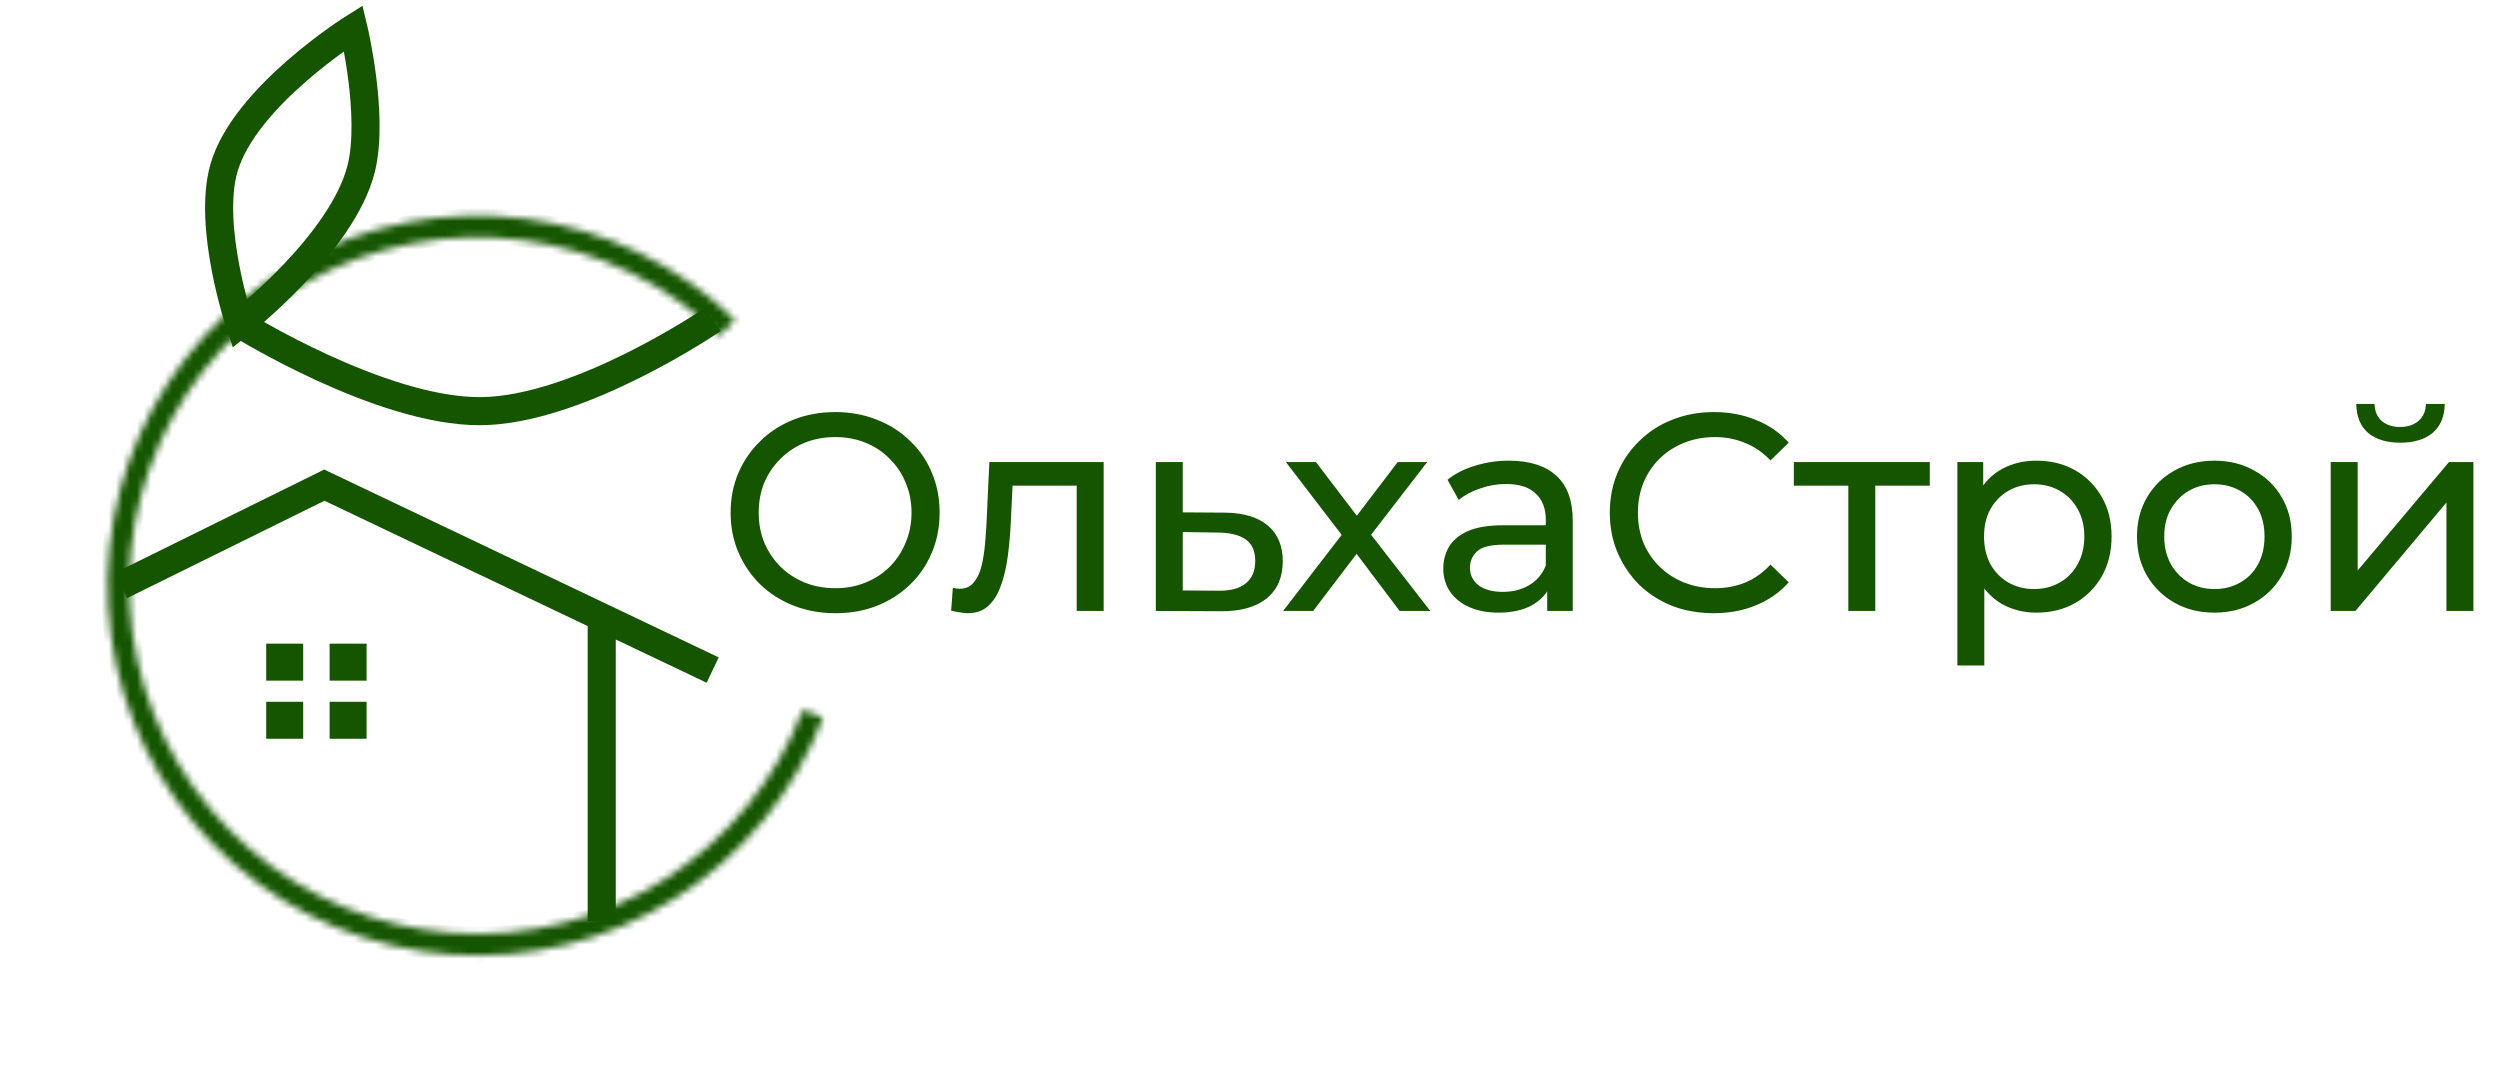
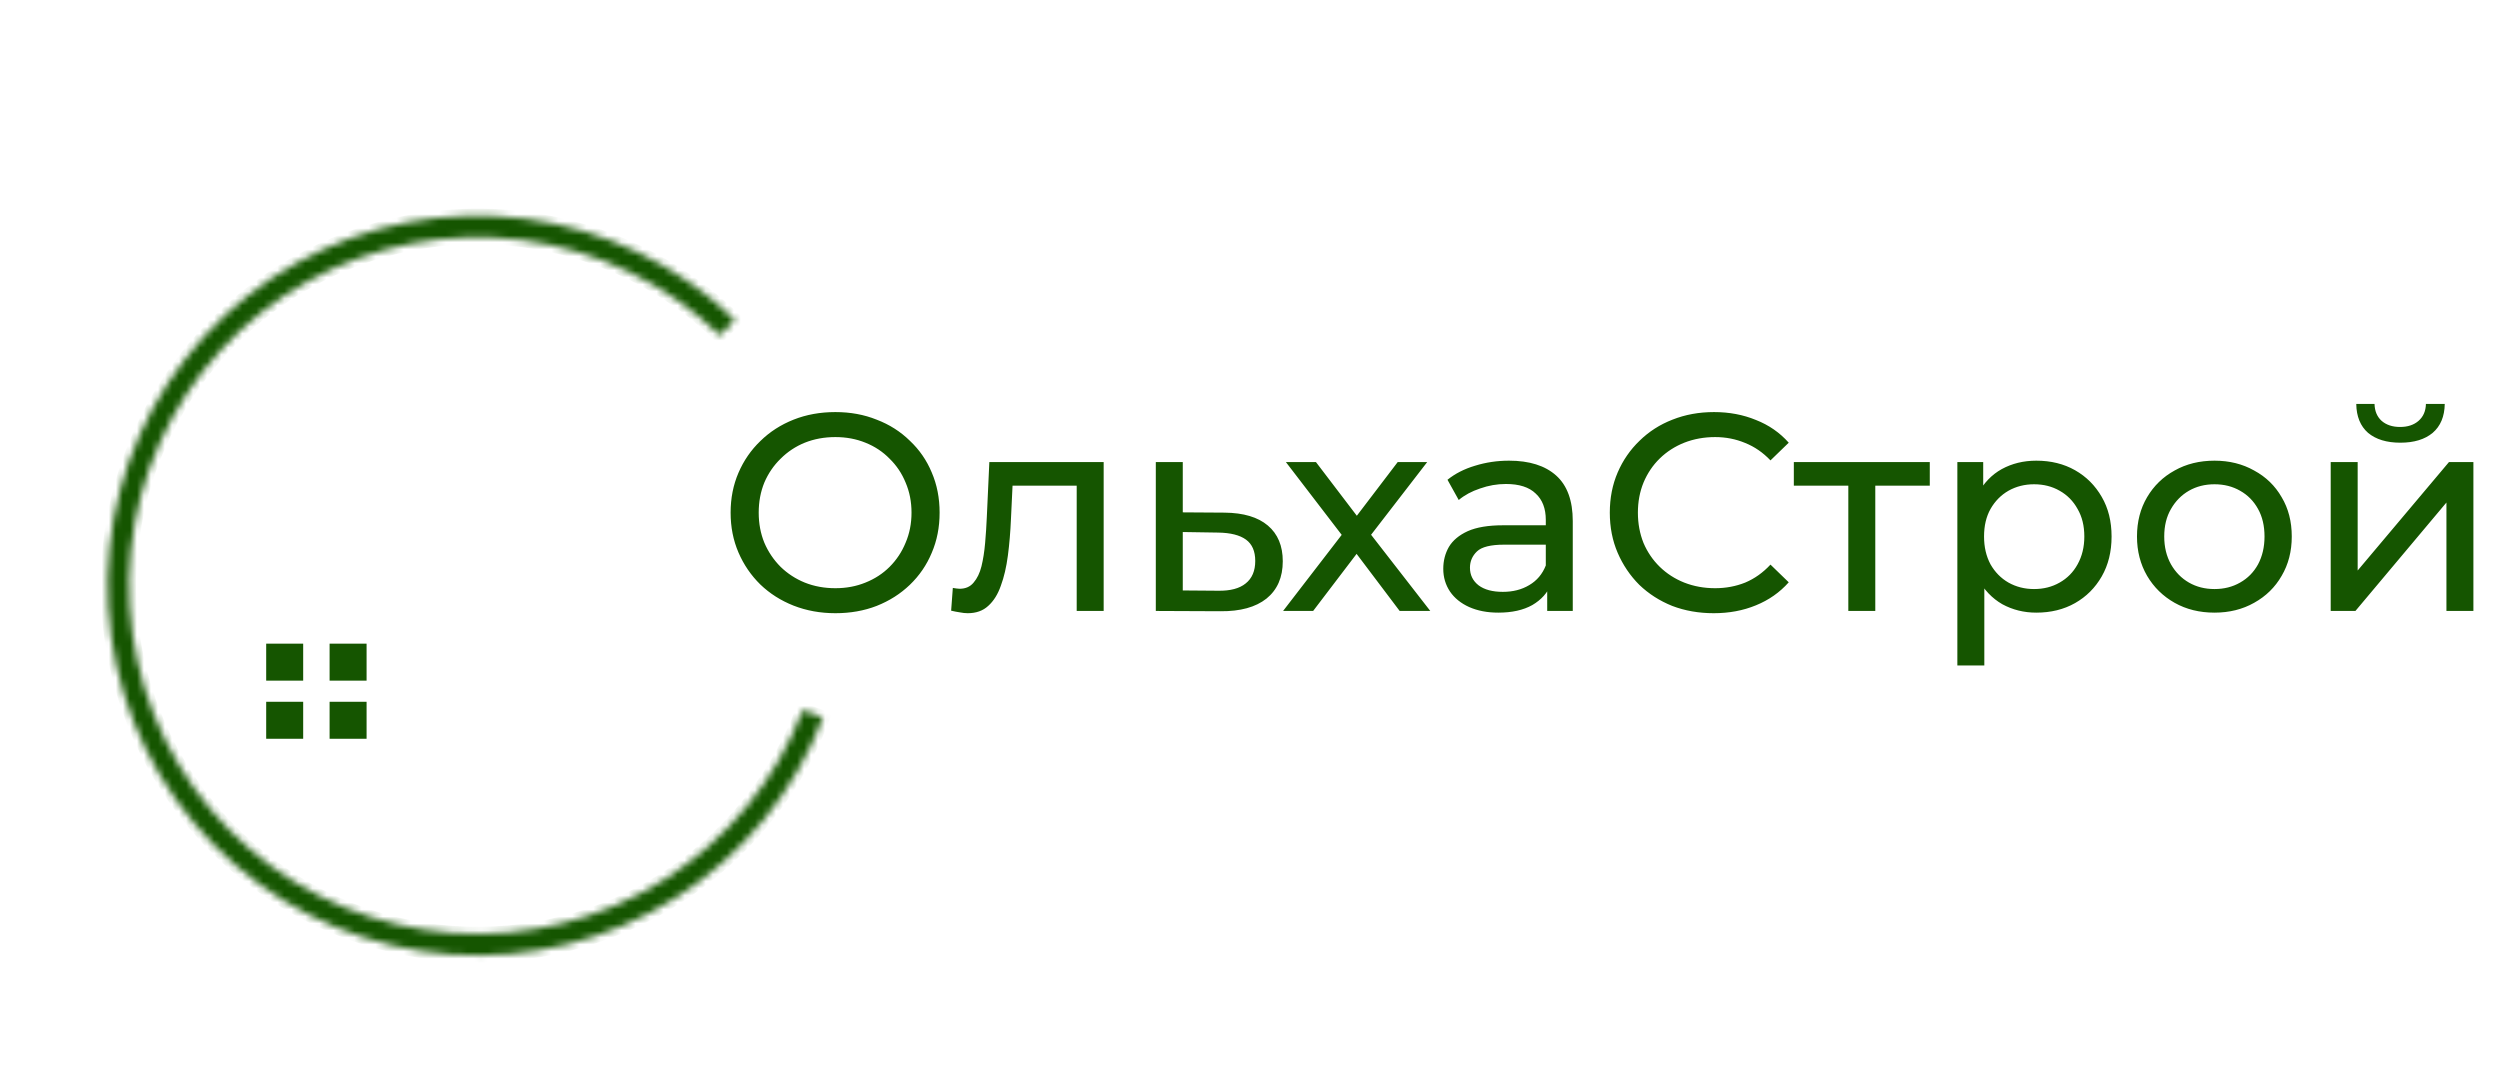
<svg xmlns="http://www.w3.org/2000/svg" width="356" height="152" viewBox="0 0 356 152" fill="none">
  <path d="M118.96 87.32C116.827 87.32 114.84 86.96 113 86.24C111.187 85.52 109.613 84.52 108.28 83.24C106.947 81.933 105.907 80.413 105.16 78.68C104.413 76.947 104.04 75.053 104.04 73C104.04 70.947 104.413 69.053 105.16 67.32C105.907 65.587 106.947 64.08 108.28 62.8C109.613 61.493 111.187 60.48 113 59.76C114.813 59.04 116.8 58.68 118.96 58.68C121.093 58.68 123.053 59.04 124.84 59.76C126.653 60.453 128.227 61.453 129.56 62.76C130.92 64.04 131.96 65.547 132.68 67.28C133.427 69.013 133.8 70.92 133.8 73C133.8 75.08 133.427 76.987 132.68 78.72C131.96 80.453 130.92 81.973 129.56 83.28C128.227 84.56 126.653 85.56 124.84 86.28C123.053 86.973 121.093 87.32 118.96 87.32ZM118.96 83.76C120.507 83.76 121.933 83.493 123.24 82.96C124.573 82.427 125.72 81.68 126.68 80.72C127.667 79.733 128.427 78.587 128.96 77.28C129.52 75.973 129.8 74.547 129.8 73C129.8 71.453 129.52 70.027 128.96 68.72C128.427 67.413 127.667 66.28 126.68 65.32C125.72 64.333 124.573 63.573 123.24 63.04C121.933 62.507 120.507 62.24 118.96 62.24C117.387 62.24 115.933 62.507 114.6 63.04C113.293 63.573 112.147 64.333 111.16 65.32C110.173 66.28 109.4 67.413 108.84 68.72C108.307 70.027 108.04 71.453 108.04 73C108.04 74.547 108.307 75.973 108.84 77.28C109.4 78.587 110.173 79.733 111.16 80.72C112.147 81.68 113.293 82.427 114.6 82.96C115.933 83.493 117.387 83.76 118.96 83.76ZM135.442 86.96L135.682 83.72C135.869 83.747 136.042 83.773 136.202 83.8C136.362 83.827 136.509 83.84 136.642 83.84C137.496 83.84 138.162 83.547 138.642 82.96C139.149 82.373 139.522 81.6 139.762 80.64C140.002 79.653 140.176 78.547 140.282 77.32C140.389 76.093 140.469 74.867 140.522 73.64L140.882 65.8H157.162V87H153.322V68.04L154.242 69.16H143.362L144.242 68L143.962 73.88C143.882 75.747 143.736 77.493 143.522 79.12C143.309 80.747 142.976 82.173 142.522 83.4C142.096 84.627 141.496 85.587 140.722 86.28C139.976 86.973 139.002 87.32 137.802 87.32C137.456 87.32 137.082 87.28 136.682 87.2C136.309 87.147 135.896 87.067 135.442 86.96ZM174.387 73C177.081 73.027 179.134 73.64 180.547 74.84C181.961 76.04 182.667 77.733 182.667 79.92C182.667 82.213 181.894 83.987 180.347 85.24C178.801 86.467 176.614 87.067 173.787 87.04L164.587 87V65.8H168.427V72.96L174.387 73ZM173.467 84.12C175.201 84.147 176.507 83.8 177.387 83.08C178.294 82.36 178.747 81.293 178.747 79.88C178.747 78.493 178.307 77.48 177.427 76.84C176.547 76.2 175.227 75.867 173.467 75.84L168.427 75.76V84.08L173.467 84.12ZM182.712 87L191.832 75.16L191.792 77.12L183.112 65.8H187.392L194.032 74.52H192.392L199.032 65.8H203.232L194.432 77.2L194.472 75.16L203.672 87H199.312L192.312 77.72L193.872 77.96L186.992 87H182.712ZM220.322 87V82.52L220.122 81.68V74.04C220.122 72.413 219.642 71.16 218.682 70.28C217.748 69.373 216.335 68.92 214.442 68.92C213.188 68.92 211.962 69.133 210.762 69.56C209.562 69.96 208.548 70.507 207.722 71.2L206.122 68.32C207.215 67.44 208.522 66.773 210.042 66.32C211.588 65.84 213.202 65.6 214.882 65.6C217.788 65.6 220.028 66.307 221.602 67.72C223.175 69.133 223.962 71.293 223.962 74.2V87H220.322ZM213.362 87.24C211.788 87.24 210.402 86.973 209.202 86.44C208.028 85.907 207.122 85.173 206.482 84.24C205.842 83.28 205.522 82.2 205.522 81C205.522 79.853 205.788 78.813 206.322 77.88C206.882 76.947 207.775 76.2 209.002 75.64C210.255 75.08 211.935 74.8 214.042 74.8H220.762V77.56H214.202C212.282 77.56 210.988 77.88 210.322 78.52C209.655 79.16 209.322 79.933 209.322 80.84C209.322 81.88 209.735 82.72 210.562 83.36C211.388 83.973 212.535 84.28 214.002 84.28C215.442 84.28 216.695 83.96 217.762 83.32C218.855 82.68 219.642 81.747 220.122 80.52L220.882 83.16C220.375 84.413 219.482 85.413 218.202 86.16C216.922 86.88 215.308 87.24 213.362 87.24ZM244.036 87.32C241.903 87.32 239.93 86.973 238.116 86.28C236.33 85.56 234.77 84.56 233.436 83.28C232.13 81.973 231.103 80.453 230.356 78.72C229.61 76.987 229.236 75.08 229.236 73C229.236 70.92 229.61 69.013 230.356 67.28C231.103 65.547 232.143 64.04 233.476 62.76C234.81 61.453 236.37 60.453 238.156 59.76C239.97 59.04 241.943 58.68 244.076 58.68C246.236 58.68 248.223 59.053 250.036 59.8C251.876 60.52 253.436 61.6 254.716 63.04L252.116 65.56C251.05 64.44 249.85 63.613 248.516 63.08C247.183 62.52 245.756 62.24 244.236 62.24C242.663 62.24 241.196 62.507 239.836 63.04C238.503 63.573 237.343 64.32 236.356 65.28C235.37 66.24 234.596 67.387 234.036 68.72C233.503 70.027 233.236 71.453 233.236 73C233.236 74.547 233.503 75.987 234.036 77.32C234.596 78.627 235.37 79.76 236.356 80.72C237.343 81.68 238.503 82.427 239.836 82.96C241.196 83.493 242.663 83.76 244.236 83.76C245.756 83.76 247.183 83.493 248.516 82.96C249.85 82.4 251.05 81.547 252.116 80.4L254.716 82.92C253.436 84.36 251.876 85.453 250.036 86.2C248.223 86.947 246.223 87.32 244.036 87.32ZM263.201 87V68.16L264.161 69.16H255.441V65.8H274.801V69.16H266.121L267.041 68.16V87H263.201ZM289.968 87.24C288.208 87.24 286.594 86.84 285.128 86.04C283.688 85.213 282.528 84 281.648 82.4C280.794 80.8 280.368 78.8 280.368 76.4C280.368 74 280.781 72 281.608 70.4C282.461 68.8 283.608 67.6 285.048 66.8C286.514 66 288.154 65.6 289.968 65.6C292.048 65.6 293.888 66.053 295.488 66.96C297.088 67.867 298.354 69.133 299.288 70.76C300.221 72.36 300.688 74.24 300.688 76.4C300.688 78.56 300.221 80.453 299.288 82.08C298.354 83.707 297.088 84.973 295.488 85.88C293.888 86.787 292.048 87.24 289.968 87.24ZM278.728 94.76V65.8H282.408V71.52L282.168 76.44L282.568 81.36V94.76H278.728ZM289.648 83.88C291.008 83.88 292.221 83.573 293.288 82.96C294.381 82.347 295.234 81.48 295.848 80.36C296.488 79.213 296.808 77.893 296.808 76.4C296.808 74.88 296.488 73.573 295.848 72.48C295.234 71.36 294.381 70.493 293.288 69.88C292.221 69.267 291.008 68.96 289.648 68.96C288.314 68.96 287.101 69.267 286.008 69.88C284.941 70.493 284.088 71.36 283.448 72.48C282.834 73.573 282.528 74.88 282.528 76.4C282.528 77.893 282.834 79.213 283.448 80.36C284.088 81.48 284.941 82.347 286.008 82.96C287.101 83.573 288.314 83.88 289.648 83.88ZM315.347 87.24C313.214 87.24 311.32 86.773 309.667 85.84C308.014 84.907 306.707 83.627 305.747 82C304.787 80.347 304.307 78.48 304.307 76.4C304.307 74.293 304.787 72.427 305.747 70.8C306.707 69.173 308.014 67.907 309.667 67C311.32 66.067 313.214 65.6 315.347 65.6C317.454 65.6 319.334 66.067 320.987 67C322.667 67.907 323.974 69.173 324.907 70.8C325.867 72.4 326.347 74.267 326.347 76.4C326.347 78.507 325.867 80.373 324.907 82C323.974 83.627 322.667 84.907 320.987 85.84C319.334 86.773 317.454 87.24 315.347 87.24ZM315.347 83.88C316.707 83.88 317.92 83.573 318.987 82.96C320.08 82.347 320.934 81.48 321.547 80.36C322.16 79.213 322.467 77.893 322.467 76.4C322.467 74.88 322.16 73.573 321.547 72.48C320.934 71.36 320.08 70.493 318.987 69.88C317.92 69.267 316.707 68.96 315.347 68.96C313.987 68.96 312.774 69.267 311.707 69.88C310.64 70.493 309.787 71.36 309.147 72.48C308.507 73.573 308.187 74.88 308.187 76.4C308.187 77.893 308.507 79.213 309.147 80.36C309.787 81.48 310.64 82.347 311.707 82.96C312.774 83.573 313.987 83.88 315.347 83.88ZM331.892 87V65.8H335.732V81.24L348.732 65.8H352.212V87H348.372V71.56L335.412 87H331.892ZM341.812 63.04C339.865 63.04 338.332 62.573 337.212 61.64C336.119 60.68 335.559 59.307 335.532 57.52H338.132C338.159 58.533 338.492 59.333 339.132 59.92C339.799 60.507 340.679 60.8 341.772 60.8C342.865 60.8 343.745 60.507 344.412 59.92C345.079 59.333 345.425 58.533 345.452 57.52H348.132C348.105 59.307 347.532 60.68 346.412 61.64C345.292 62.573 343.759 63.04 341.812 63.04Z" fill="#155500" />
-   <path d="M101.5 45.5C101.5 45.5 82.463 58.5 68.38 58.55C54.158 58.601 34.145 46.135 34.145 46.135M34.145 46.135C34.145 46.135 29.494 32.317 31.888 23.939C34.801 13.742 50.322 4 50.322 4C50.322 4 53.298 16.362 51.451 23.939C48.847 34.618 34.145 46.135 34.145 46.135Z" stroke="#155500" stroke-width="4" />
-   <path d="M17.215 83.38L46.183 69.084L85.685 87.894M101.485 95.418L85.685 87.894M85.685 87.894V131.158" stroke="#155500" stroke-width="4" />
  <rect x="38.406" y="92.156" width="4.267" height="4.267" fill="#155500" stroke="#155500" />
  <rect x="38.406" y="100.433" width="4.267" height="4.267" fill="#155500" stroke="#155500" />
  <rect x="47.434" y="92.156" width="4.267" height="4.267" fill="#155500" stroke="#155500" />
  <rect x="47.434" y="100.433" width="4.267" height="4.267" fill="#155500" stroke="#155500" />
  <mask id="path-8-inside-1_923_33" fill="white">
    <path d="M117.199 102.181C113.156 112.76 105.811 121.755 96.252 127.83C86.694 133.906 75.432 136.738 64.137 135.907C52.841 135.076 42.115 130.627 33.548 123.218C24.981 115.81 19.031 105.837 16.579 94.78C14.128 83.723 15.306 72.17 19.939 61.835C24.572 51.5 32.413 42.934 42.299 37.407C52.185 31.881 63.589 29.688 74.819 31.154C86.049 32.62 96.508 37.668 104.643 45.547L102.506 47.755C94.845 40.335 84.996 35.582 74.421 34.201C63.846 32.82 53.107 34.885 43.798 40.09C34.489 45.294 27.106 53.36 22.743 63.092C18.381 72.824 17.271 83.703 19.58 94.115C21.888 104.527 27.491 113.918 35.558 120.894C43.625 127.87 53.726 132.06 64.362 132.842C74.998 133.625 85.603 130.958 94.604 125.237C103.605 119.516 110.522 111.046 114.329 101.084L117.199 102.181Z" />
  </mask>
  <path d="M117.199 102.181C113.156 112.76 105.811 121.755 96.252 127.83C86.694 133.906 75.432 136.738 64.137 135.907C52.841 135.076 42.115 130.627 33.548 123.218C24.981 115.81 19.031 105.837 16.579 94.78C14.128 83.723 15.306 72.17 19.939 61.835C24.572 51.5 32.413 42.934 42.299 37.407C52.185 31.881 63.589 29.688 74.819 31.154C86.049 32.62 96.508 37.668 104.643 45.547L102.506 47.755C94.845 40.335 84.996 35.582 74.421 34.201C63.846 32.82 53.107 34.885 43.798 40.09C34.489 45.294 27.106 53.36 22.743 63.092C18.381 72.824 17.271 83.703 19.58 94.115C21.888 104.527 27.491 113.918 35.558 120.894C43.625 127.87 53.726 132.06 64.362 132.842C74.998 133.625 85.603 130.958 94.604 125.237C103.605 119.516 110.522 111.046 114.329 101.084L117.199 102.181Z" fill="#155500" stroke="#155500" stroke-width="2" mask="url(#path-8-inside-1_923_33)" />
</svg>